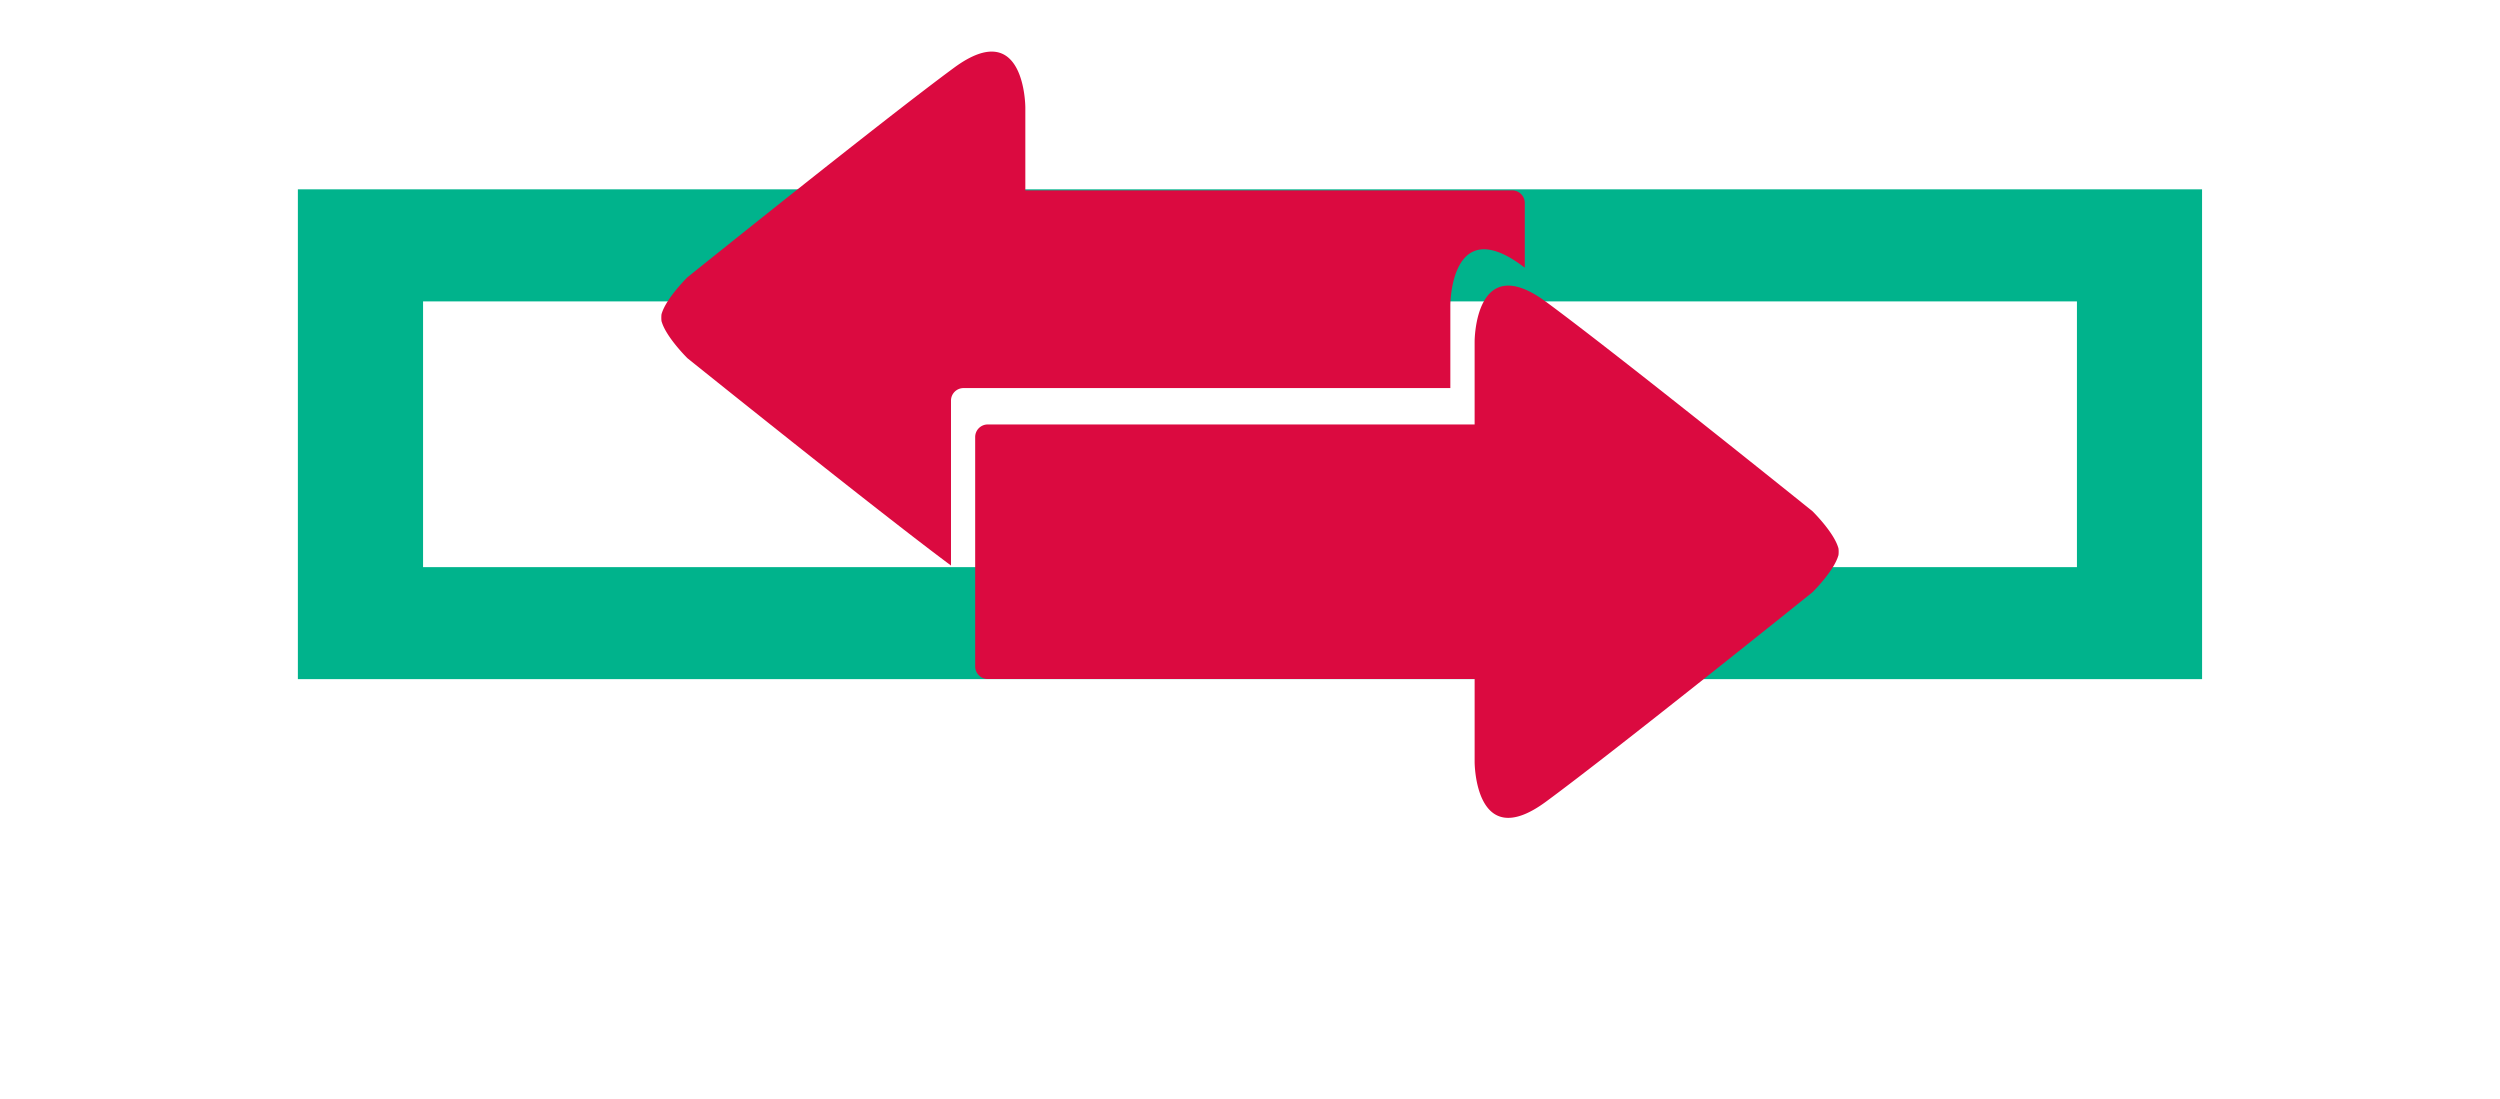
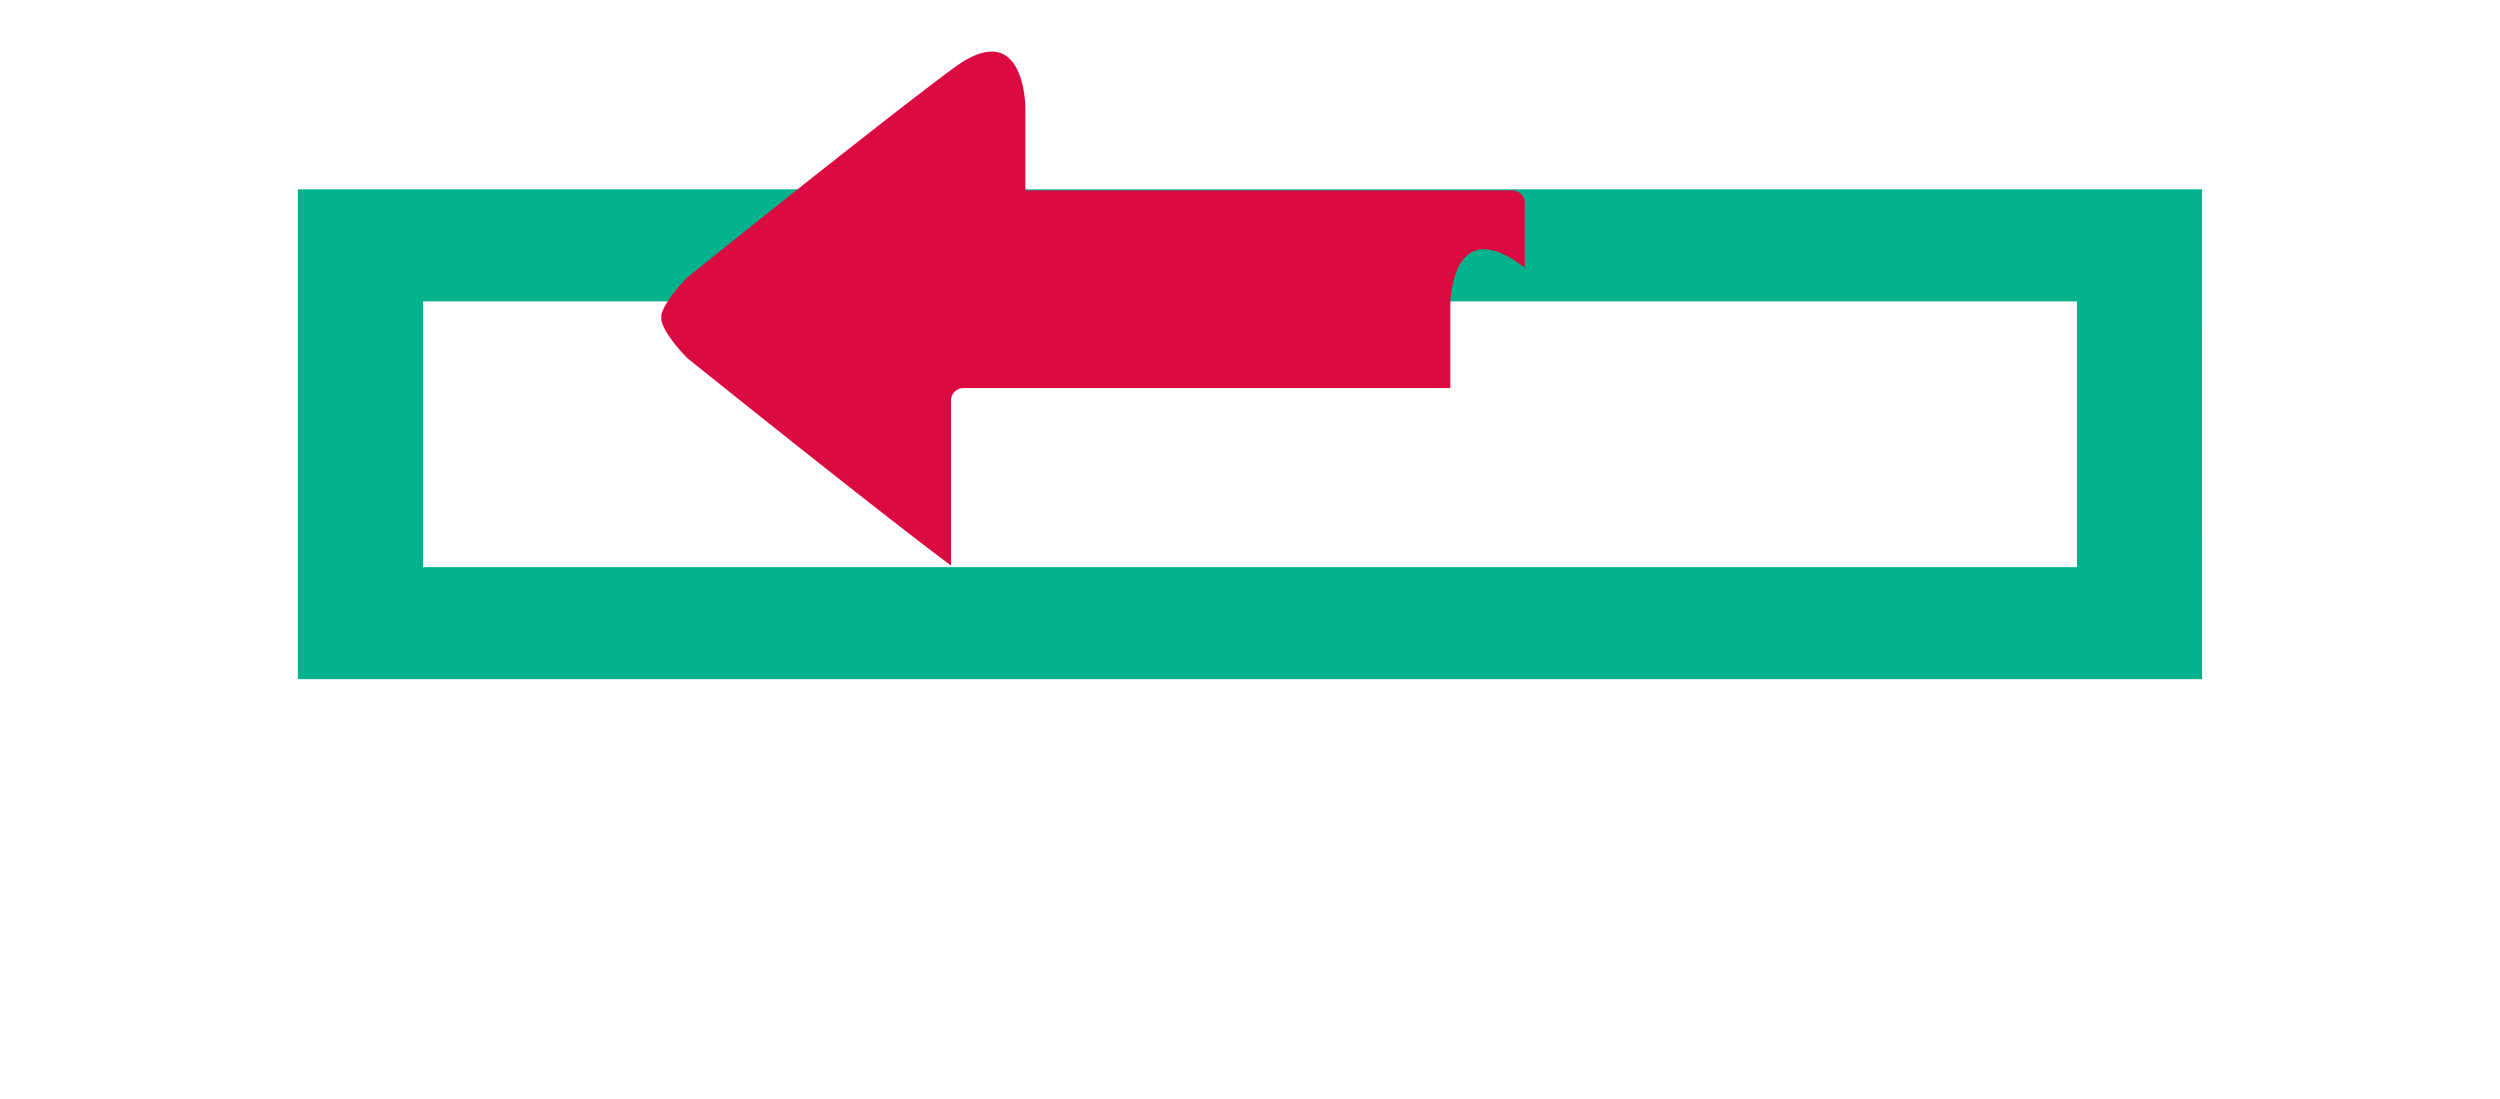
<svg xmlns="http://www.w3.org/2000/svg" id="Layer_1" data-name="Layer 1" viewBox="0 0 1913.55 841">
  <defs>
    <style>.cls-1{fill:#00b38c;}.cls-2{fill:#db0a40;}</style>
  </defs>
  <path class="cls-1" d="M1685.52,519.81H228V144.94h1457.5ZM323.82,434.07H1589.73V230.68H323.82Z" />
-   <path class="cls-2" d="M1183.23,613.68c54.52-40.09,204.07-160.36,204.07-160.36s16.15-15.87,19.71-27.84c.46-.66.46-5.69,0-6.35-3.56-12-19.71-27.84-19.71-27.84S1237.75,271,1183.23,230.93s-54.52,30.47-54.52,30.47v63.49H756.05a9.62,9.62,0,0,0-9.63,9.62V510.1a9.62,9.62,0,0,0,9.63,9.62h372.66v63.49S1128.71,653.77,1183.23,613.68Z" />
  <path class="cls-2" d="M1167.1,155.38v49.48c-.83-.58-1.65-1.16-2.39-1.73-54.59-40.08-54.59,30.43-54.59,30.43v63.49H737.47a9.59,9.59,0,0,0-9.56,9.65V432.87c-56.32-41.81-201.7-158.66-201.7-158.66s-16.09-15.83-19.71-27.87c-.42-.66-.42-5.69,0-6.35,3.62-12,19.71-27.79,19.71-27.79S675.79,91.89,730.3,51.81s54.51,30.51,54.51,30.51v63.41h372.72A9.65,9.65,0,0,1,1167.1,155.38Z" />
</svg>